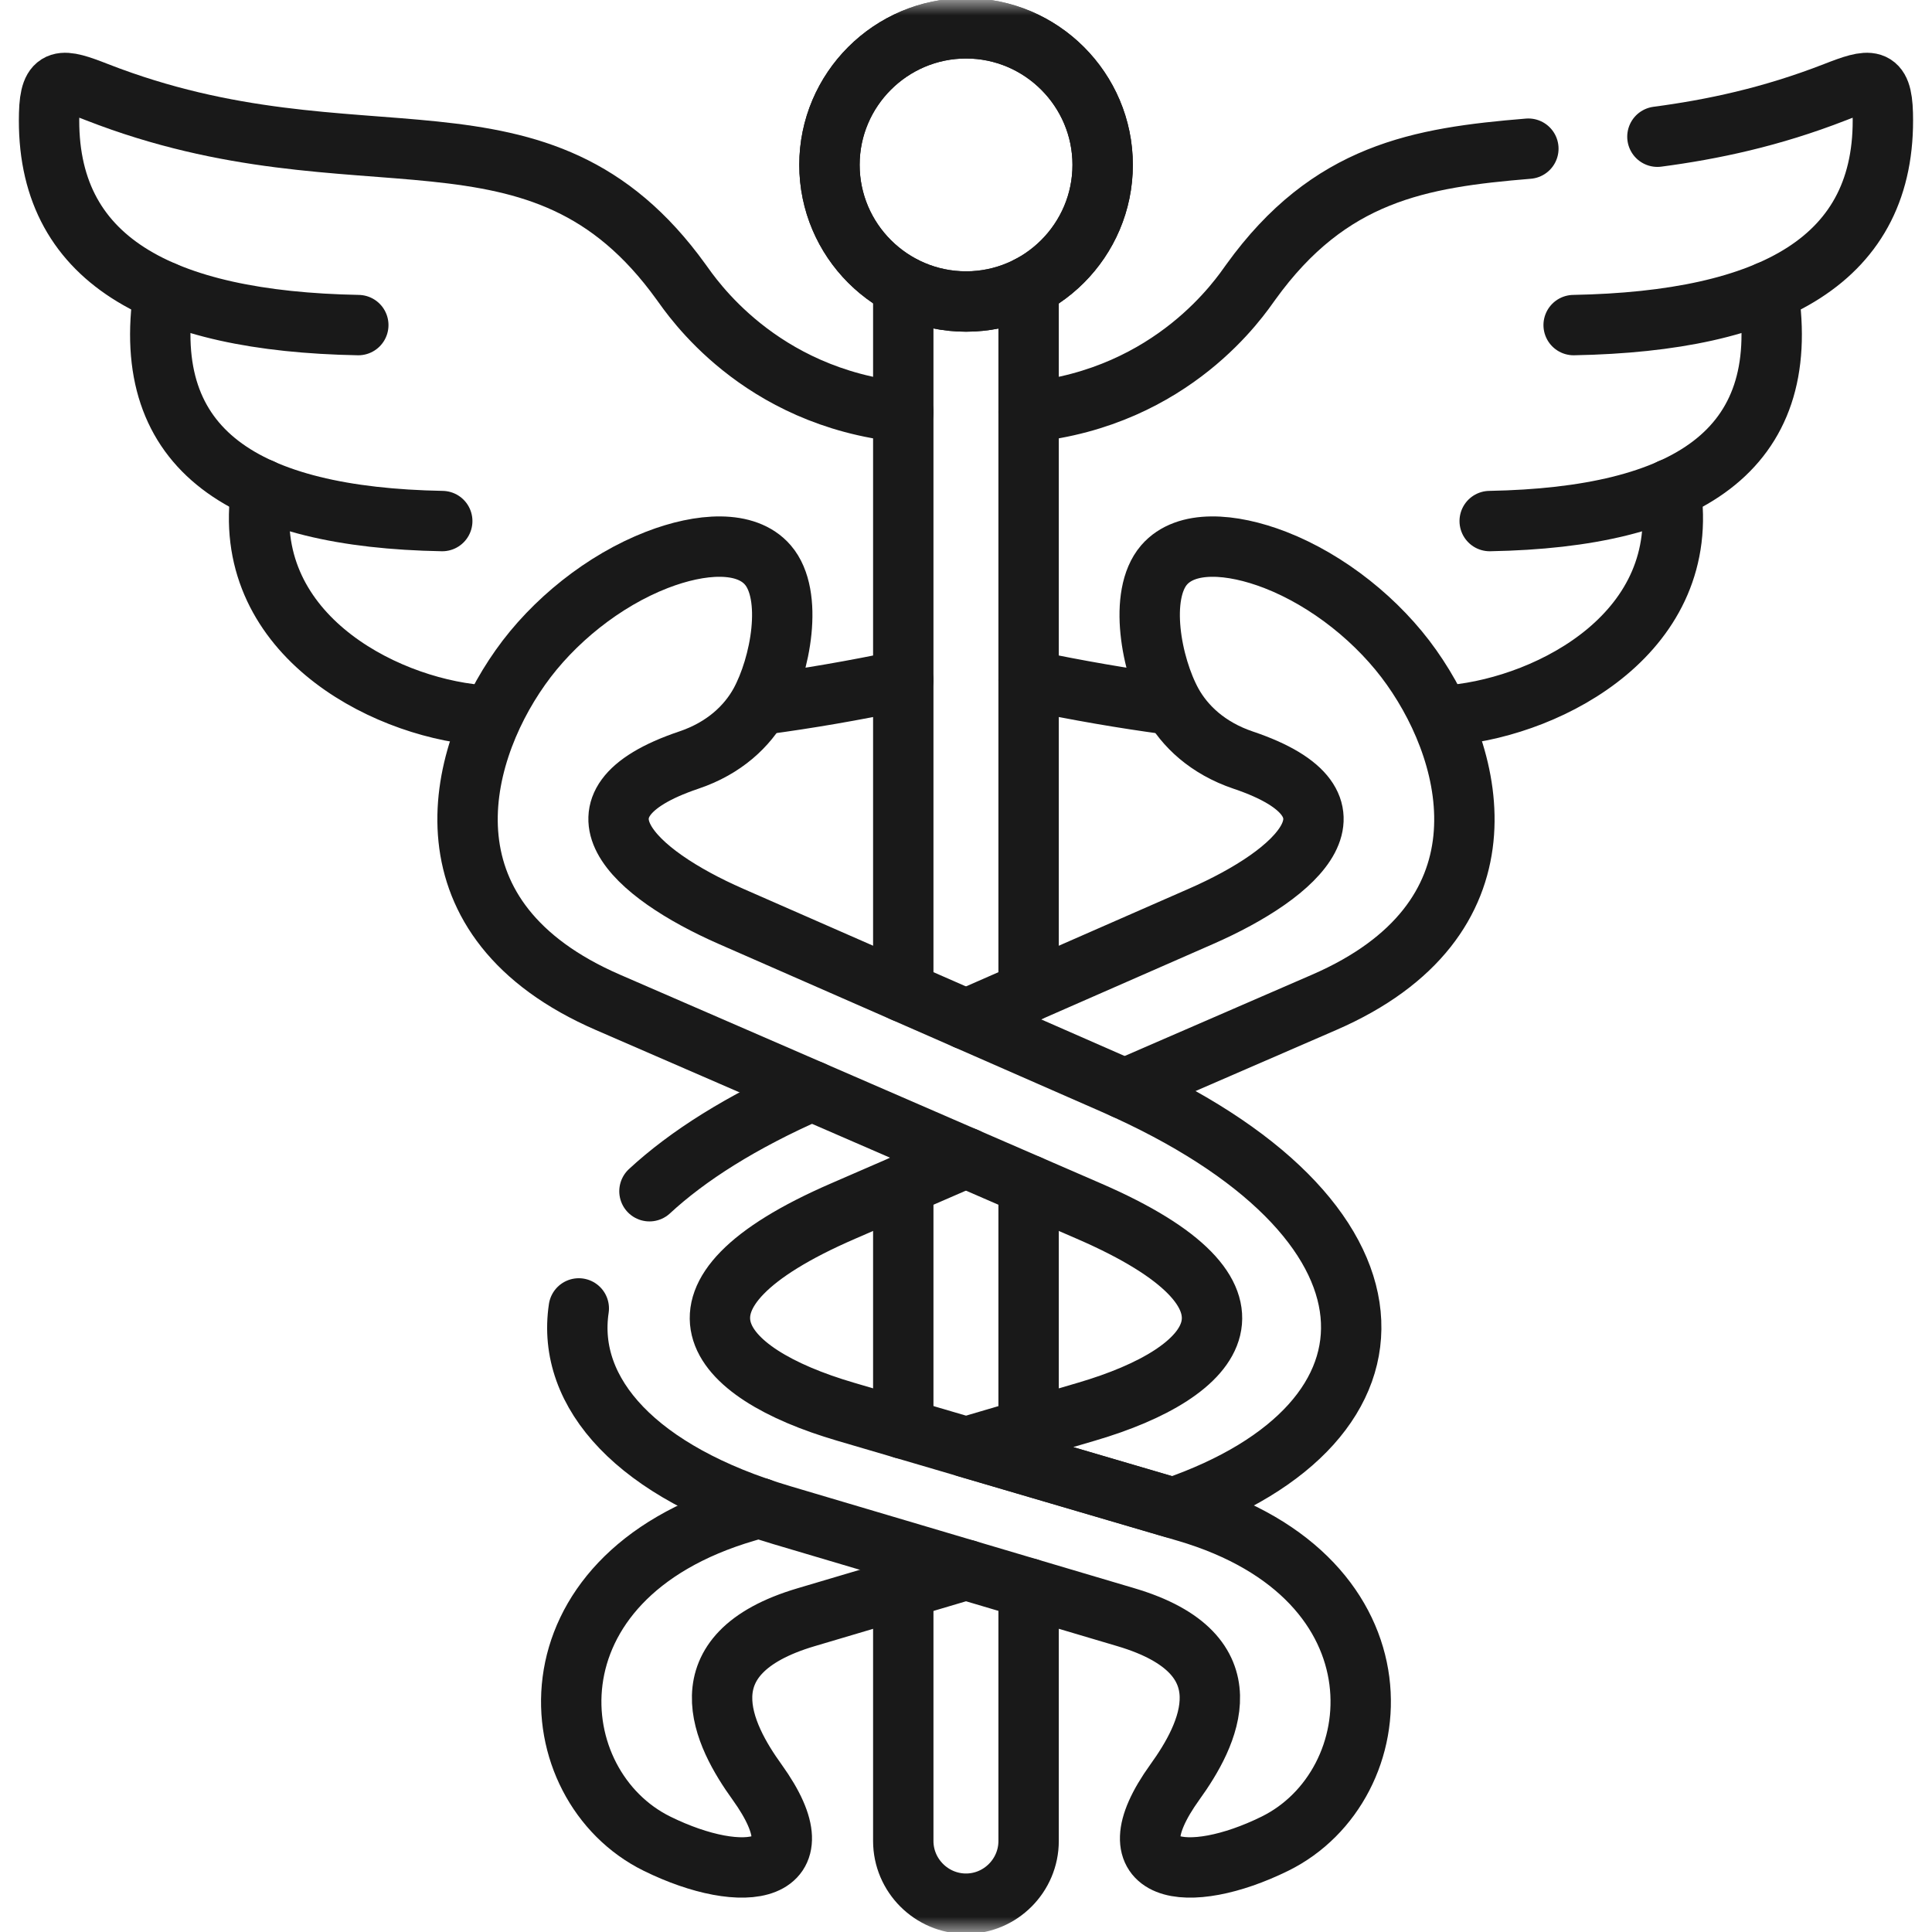
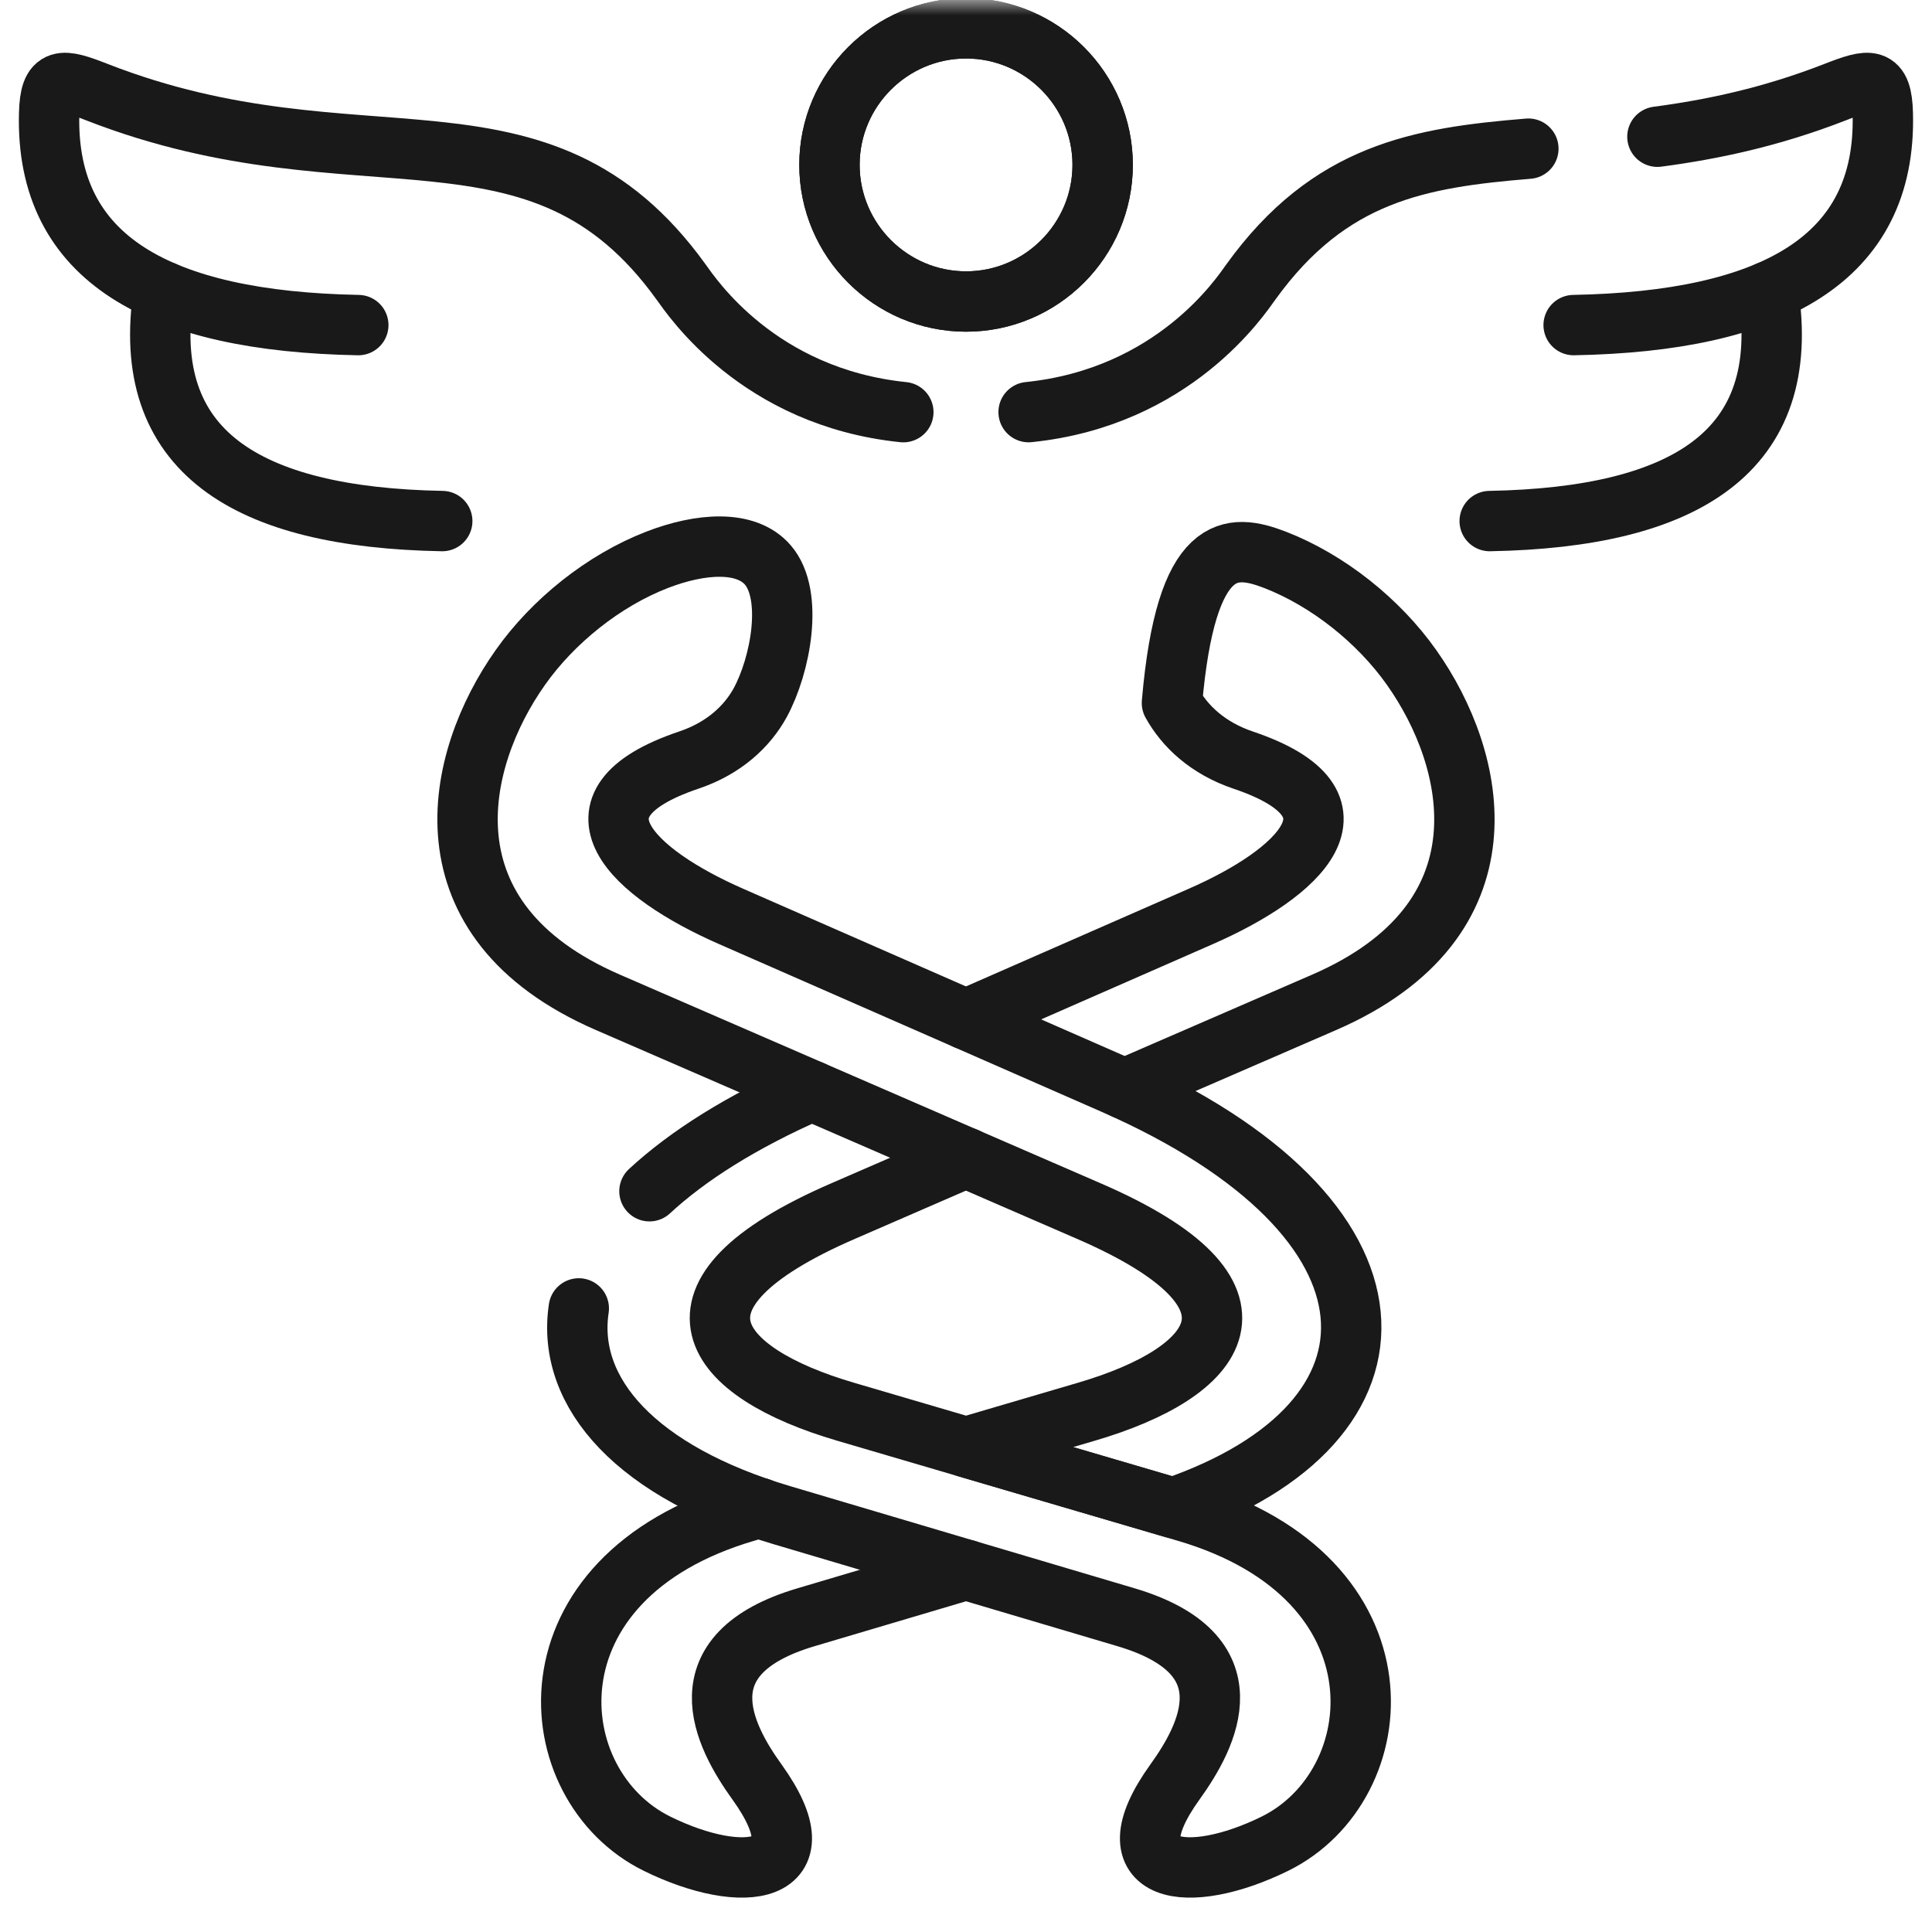
<svg xmlns="http://www.w3.org/2000/svg" width="64" height="64" viewBox="0 0 64 64" fill="none">
  <mask id="mask0_1664_344" style="mask-type:luminance" maskUnits="userSpaceOnUse" x="0" y="0" width="64" height="64">
    <path d="M0 3.8147e-06H64V64H0V3.8147e-06Z" fill="white" />
  </mask>
  <g mask="url(#mask0_1664_344)">
    <path d="M32.003 9.988C34.494 9.988 36.527 7.956 36.527 5.461C36.527 2.97 34.494 0.938 32.003 0.938C29.509 0.938 27.477 2.97 27.477 5.461C27.477 7.956 29.509 9.988 32.003 9.988Z" stroke="#191919" stroke-width="2" stroke-miterlimit="10" stroke-linecap="round" stroke-linejoin="round" />
    <path d="M32.003 9.988C34.494 9.988 36.527 7.956 36.527 5.461C36.527 2.97 34.494 0.938 32.003 0.938C29.509 0.938 27.477 2.97 27.477 5.461C27.477 7.956 29.509 9.988 32.003 9.988Z" stroke="#191919" stroke-width="2" stroke-miterlimit="10" stroke-linecap="round" stroke-linejoin="round" />
    <path d="M25.145 49.948L24.71 50.078C17.23 52.271 17.857 59.152 21.767 61.076C24.623 62.481 27.296 62.12 25.078 59.033C23.964 57.488 22.563 54.797 26.708 53.571L32.002 52.001M17.237 22.111C15.072 25.169 13.856 30.481 20.145 33.207L36.073 40.12C42.53 42.919 40.403 45.47 35.996 46.763L32.002 47.937L38.855 49.948C47.053 47.127 47.011 40.348 36.872 35.905L24.213 30.355C20.986 28.939 18.456 26.651 22.815 25.18C24.003 24.78 24.756 24.048 25.177 23.288C25.863 22.034 26.294 19.711 25.436 18.716C24.714 17.878 23.207 17.987 21.761 18.547C19.998 19.231 18.32 20.576 17.237 22.111Z" stroke="#191919" stroke-width="2" stroke-miterlimit="10" stroke-linecap="round" stroke-linejoin="round" />
-     <path d="M34.074 32.857V9.483M34.074 47.327V39.255M29.922 52.618V60.985C29.922 62.127 30.858 63.062 32 63.062C33.142 63.062 34.074 62.127 34.074 60.985V52.618M29.922 39.255V47.327M29.922 9.483V32.857" stroke="#191919" stroke-width="2" stroke-miterlimit="10" stroke-linecap="round" stroke-linejoin="round" />
-     <path d="M32 33.768L39.785 30.355C43.016 28.939 45.545 26.651 41.183 25.18C39.999 24.78 39.242 24.048 38.822 23.288C38.135 22.034 37.704 19.71 38.562 18.715C39.288 17.878 40.791 17.987 42.241 18.547C44 19.23 45.678 20.576 46.761 22.111C48.926 25.169 50.142 30.481 43.857 33.207L37.252 36.073M21.514 39.461C22.782 38.287 24.565 37.156 26.892 36.136M32 38.35L27.925 40.12C21.468 42.919 23.595 45.47 28.003 46.763L39.288 50.078C46.768 52.271 46.141 59.152 42.231 61.076C39.375 62.481 36.702 62.12 38.92 59.033C40.034 57.488 41.435 54.797 37.294 53.571L25.904 50.193C21.121 48.774 18.749 46.164 19.173 43.343" stroke="#191919" stroke-width="2" stroke-miterlimit="10" stroke-linecap="round" stroke-linejoin="round" />
+     <path d="M32 33.768L39.785 30.355C43.016 28.939 45.545 26.651 41.183 25.18C39.999 24.78 39.242 24.048 38.822 23.288C39.288 17.878 40.791 17.987 42.241 18.547C44 19.23 45.678 20.576 46.761 22.111C48.926 25.169 50.142 30.481 43.857 33.207L37.252 36.073M21.514 39.461C22.782 38.287 24.565 37.156 26.892 36.136M32 38.35L27.925 40.12C21.468 42.919 23.595 45.47 28.003 46.763L39.288 50.078C46.768 52.271 46.141 59.152 42.231 61.076C39.375 62.481 36.702 62.12 38.92 59.033C40.034 57.488 41.435 54.797 37.294 53.571L25.904 50.193C21.121 48.774 18.749 46.164 19.173 43.343" stroke="#191919" stroke-width="2" stroke-miterlimit="10" stroke-linecap="round" stroke-linejoin="round" />
    <path d="M29.924 13.653C25.113 13.159 22.91 9.819 22.563 9.343C17.85 2.798 11.936 6.456 3.215 3.054C2.049 2.598 1.66 2.518 1.628 3.761C1.499 8.604 5.311 10.646 11.869 10.769" stroke="#191919" stroke-width="2" stroke-miterlimit="10" stroke-linecap="round" stroke-linejoin="round" />
    <path d="M5.425 9.658C4.608 14.949 8.147 17.142 14.65 17.261" stroke="#191919" stroke-width="2" stroke-miterlimit="10" stroke-linecap="round" stroke-linejoin="round" />
-     <path d="M25.319 23.33C26.727 23.141 28.269 22.881 29.922 22.531M8.659 16.196C7.927 20.912 12.586 23.393 15.873 23.687" stroke="#191919" stroke-width="2" stroke-miterlimit="10" stroke-linecap="round" stroke-linejoin="round" />
    <path d="M54.904 4.529C56.715 4.29 58.666 3.88 60.786 3.054C61.953 2.598 62.338 2.518 62.37 3.761C62.499 8.604 58.687 10.646 52.129 10.769M34.074 13.652C38.885 13.159 41.092 9.819 41.435 9.343C44.042 5.724 47.017 5.222 50.629 4.925" stroke="#191919" stroke-width="2" stroke-miterlimit="10" stroke-linecap="round" stroke-linejoin="round" />
    <path d="M58.573 9.658C59.393 14.949 55.85 17.142 49.348 17.261" stroke="#191919" stroke-width="2" stroke-miterlimit="10" stroke-linecap="round" stroke-linejoin="round" />
-     <path d="M38.65 23.326C37.248 23.137 35.721 22.878 34.074 22.531M55.338 16.196C56.07 20.912 51.41 23.369 48.124 23.687" stroke="#191919" stroke-width="2" stroke-miterlimit="10" stroke-linecap="round" stroke-linejoin="round" />
  </g>
</svg>